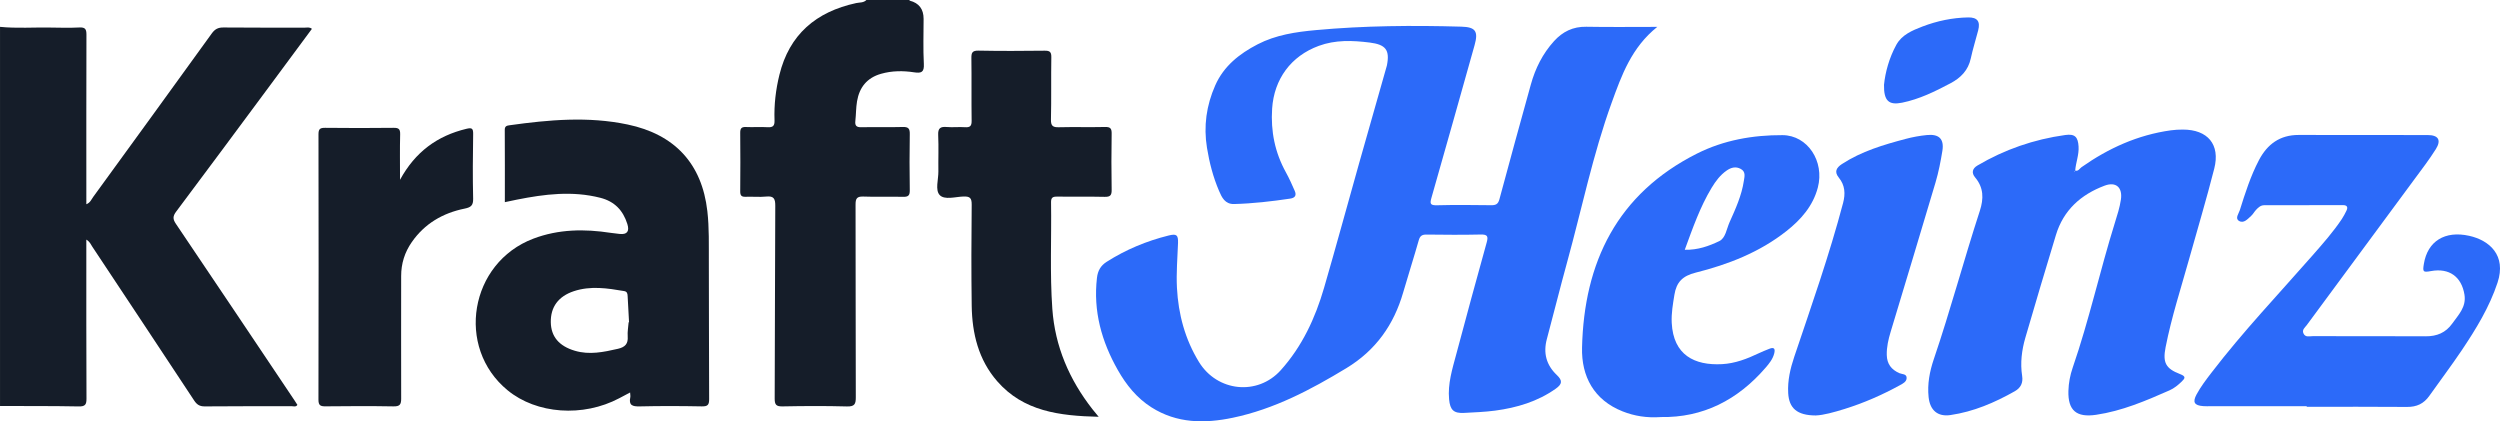
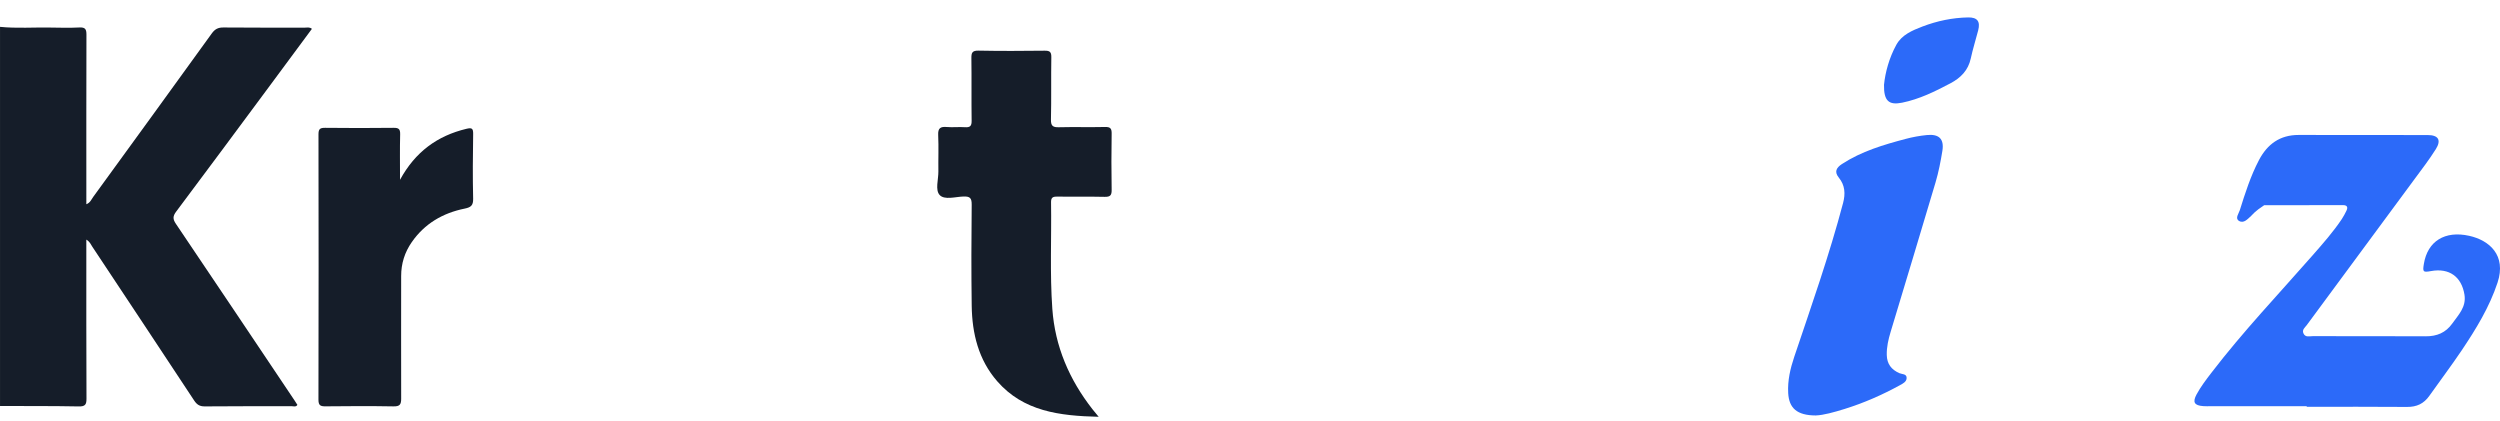
<svg xmlns="http://www.w3.org/2000/svg" width="540" height="91" viewBox="0 0 540 91" fill="none">
  <path d="M0 5.8C3.653 6.163 7.32 5.882 10.976 5.954C13.038 5.996 15.107 6.033 17.166 5.934C18.413 5.872 18.674 6.321 18.671 7.48C18.633 19.247 18.65 31.018 18.65 42.789C18.65 43.183 18.65 43.577 18.65 44.116C19.494 43.793 19.752 43.056 20.151 42.508C28.697 30.765 37.235 19.017 45.732 7.24C46.403 6.307 47.088 5.924 48.255 5.937C54.102 5.999 59.948 5.958 65.797 5.975C66.286 5.975 66.82 5.793 67.374 6.229C64.086 10.668 60.812 15.1 57.531 19.525C51.048 28.262 44.575 37.01 38.047 45.713C37.318 46.683 37.3 47.317 37.982 48.328C46.551 61.018 55.069 73.745 63.597 86.459C63.814 86.784 64.024 87.117 64.241 87.456C63.89 87.974 63.391 87.734 62.988 87.737C56.739 87.754 50.49 87.717 44.245 87.782C43.105 87.792 42.516 87.388 41.924 86.489C34.625 75.418 27.292 64.367 19.958 53.316C19.625 52.815 19.411 52.205 18.647 51.756C18.647 52.476 18.647 53.069 18.647 53.665C18.647 64.469 18.63 75.27 18.681 86.075C18.688 87.353 18.433 87.816 17.022 87.789C11.351 87.682 5.674 87.713 0.003 87.696V5.8H0Z" fill="#151D29" />
-   <path d="M196.42 0C196.448 0.048 196.469 0.134 196.51 0.144C198.507 0.656 199.503 1.969 199.498 4.083C199.495 7.322 199.378 10.568 199.55 13.8C199.646 15.59 199.034 15.864 197.45 15.621C195.064 15.257 192.671 15.268 190.299 15.943C187.245 16.814 185.627 18.891 185.121 21.873C184.883 23.268 184.914 24.704 184.756 26.116C184.642 27.145 184.983 27.505 186.064 27.481C189.042 27.416 192.024 27.515 195.002 27.429C196.231 27.395 196.534 27.793 196.513 28.965C196.445 32.999 196.448 37.037 196.513 41.072C196.531 42.186 196.224 42.542 195.081 42.515C192.217 42.439 189.349 42.57 186.488 42.456C185.069 42.402 184.794 42.909 184.801 44.201C184.842 58.07 184.801 71.939 184.852 85.807C184.859 87.288 184.587 87.837 182.935 87.792C178.297 87.665 173.653 87.689 169.012 87.782C167.617 87.809 167.325 87.374 167.332 86.068C167.4 72.199 167.383 58.33 167.459 44.462C167.466 42.964 167.177 42.285 165.514 42.456C164.04 42.607 162.536 42.443 161.048 42.505C160.132 42.542 159.881 42.199 159.888 41.322C159.926 37.116 159.933 32.91 159.888 28.704C159.878 27.752 160.139 27.392 161.138 27.436C162.68 27.508 164.236 27.381 165.775 27.477C166.984 27.556 167.342 27.165 167.297 25.966C167.18 22.658 167.559 19.384 168.351 16.169C170.492 7.452 176.266 2.54 184.932 0.665C185.679 0.504 186.533 0.628 187.142 0C190.23 0 193.325 0 196.42 0Z" fill="#151D29" />
-   <path d="M357.981 5.8C352.397 10.267 350.269 16.255 348.121 22.185C344.048 33.417 341.669 45.12 338.505 56.606C336.983 62.132 335.606 67.695 334.122 73.231C333.31 76.258 333.995 78.839 336.271 81.002C337.52 82.188 337.482 82.938 336.036 83.963C332.118 86.736 327.646 88.066 322.95 88.694C320.74 88.988 318.502 89.064 316.271 89.187C314.002 89.311 313.22 88.57 313.004 86.256C312.69 82.89 313.696 79.723 314.542 76.549C316.691 68.487 318.881 60.438 321.118 52.4C321.49 51.067 321.328 50.618 319.82 50.656C315.927 50.748 312.026 50.714 308.128 50.666C307.168 50.656 306.724 50.937 306.452 51.897C305.384 55.664 304.179 59.393 303.091 63.153C301.07 70.149 297.177 75.665 290.814 79.524C283.105 84.196 275.201 88.368 266.287 90.233C260.207 91.504 254.209 91.48 248.708 87.981C245.537 85.965 243.275 83.144 241.453 79.936C237.935 73.745 236.113 67.188 236.943 60.017C237.122 58.474 237.742 57.374 239.057 56.541C243.192 53.916 247.651 52.054 252.402 50.875C254.12 50.45 254.512 50.714 254.454 52.479C254.34 55.715 254.051 58.951 254.223 62.19C254.523 67.89 255.969 73.289 258.978 78.191C262.923 84.618 271.627 85.53 276.64 79.966C281.26 74.835 284.104 68.699 286.004 62.149C288.6 53.213 291.041 44.232 293.565 35.275C295.49 28.447 297.442 21.63 299.383 14.805C299.445 14.585 299.525 14.37 299.569 14.15C300.244 10.767 299.301 9.622 295.854 9.19C292.119 8.724 288.456 8.583 284.844 9.91C278.84 12.117 275.201 17.088 274.781 23.456C274.457 28.358 275.38 32.934 277.762 37.239C278.475 38.528 279.077 39.882 279.666 41.236C280.065 42.155 279.783 42.738 278.692 42.899C274.667 43.495 270.632 43.968 266.559 44.071C264.593 44.119 263.915 42.631 263.323 41.257C262.042 38.275 261.233 35.145 260.709 31.933C259.945 27.248 260.582 22.767 262.489 18.448C264.328 14.28 267.692 11.62 271.634 9.578C275.576 7.535 279.89 6.9 284.224 6.503C294.68 5.54 305.164 5.461 315.655 5.759C318.736 5.845 319.352 6.763 318.505 9.773C315.41 20.752 312.339 31.738 309.199 42.703C308.838 43.961 308.893 44.376 310.377 44.338C314.271 44.236 318.171 44.277 322.069 44.325C323.064 44.335 323.58 44.133 323.869 43.056C326.087 34.782 328.373 26.524 330.659 18.267C331.626 14.771 333.217 11.586 335.678 8.875C337.531 6.839 339.765 5.728 342.633 5.78C347.598 5.872 352.569 5.807 357.988 5.807L357.981 5.8Z" fill="#2C6AF9" />
-   <path d="M109.047 43.666C109.047 38.36 109.064 33.195 109.029 28.029C109.023 27.193 109.539 27.131 110.114 27.049C118.587 25.87 127.036 25.102 135.56 26.891C145.72 29.02 151.618 35.33 152.789 45.614C153.202 49.247 153.092 52.877 153.109 56.51C153.16 66.399 153.109 76.288 153.174 86.177C153.181 87.442 152.885 87.806 151.58 87.778C147.111 87.693 142.639 87.675 138.173 87.782C136.593 87.819 135.77 87.542 136.146 85.8C136.201 85.547 136.128 85.266 136.104 84.776C135.216 85.245 134.483 85.632 133.753 86.02C125.931 90.164 115.905 89.448 109.635 84.296C98.356 75.031 101.455 56.767 115.192 51.554C120.649 49.48 126.261 49.422 131.942 50.299C132.565 50.395 133.192 50.46 133.815 50.529C135.447 50.707 136.01 49.991 135.505 48.38C134.583 45.466 132.778 43.519 129.683 42.727C123.62 41.178 117.637 41.932 111.653 43.121C110.871 43.276 110.09 43.447 109.05 43.666H109.047ZM135.784 69.615C135.815 69.615 135.843 69.611 135.874 69.608C135.77 67.736 135.653 65.868 135.571 63.996C135.547 63.445 135.488 62.989 134.817 62.872C131.191 62.252 127.563 61.7 123.947 62.896C120.601 64.007 118.911 66.317 118.972 69.618C119.031 72.7 120.739 74.746 124.168 75.764C127.315 76.7 130.389 76.049 133.481 75.339C135.013 74.986 135.705 74.269 135.584 72.665C135.509 71.658 135.708 70.626 135.784 69.608V69.615Z" fill="#151D29" />
-   <path d="M448.199 36.832C448.911 37.072 449.187 36.407 449.607 36.112C455.436 32.012 461.774 29.136 468.904 28.149C469.751 28.032 470.615 27.988 471.473 27.988C476.874 27.978 479.605 31.207 478.279 36.42C476.613 42.96 474.674 49.435 472.853 55.938C471.08 62.272 469.038 68.538 467.768 75.003C467.114 78.331 467.789 79.617 470.925 80.817C472.202 81.303 471.982 81.711 471.256 82.41C470.471 83.168 469.631 83.867 468.629 84.309C463.506 86.568 458.369 88.772 452.754 89.598C448.509 90.222 446.663 88.663 446.777 84.447C446.825 82.726 447.142 81.043 447.696 79.435C451.256 69.121 453.587 58.457 456.833 48.057C457.343 46.429 457.863 44.808 458.114 43.118C458.507 40.496 457.057 39.176 454.596 40.102C449.455 42.032 445.699 45.404 444.078 50.765C441.843 58.152 439.619 65.542 437.474 72.953C436.696 75.637 436.348 78.41 436.785 81.218C437.013 82.681 436.486 83.778 435.195 84.508C430.843 86.969 426.295 88.923 421.299 89.653C418.552 90.054 416.879 88.639 416.579 85.776C416.283 82.952 416.806 80.22 417.708 77.564C421.306 66.975 424.184 56.164 427.645 45.535C428.495 42.929 428.492 40.537 426.629 38.326C425.796 37.339 426.023 36.403 427.121 35.755C432.991 32.29 439.319 30.106 446.081 29.164C448.157 28.876 448.849 29.544 448.973 31.663C449.08 33.455 448.374 35.114 448.24 36.862C448.175 36.921 448.113 36.982 448.047 37.041C448.095 37.051 448.144 37.058 448.192 37.068C448.192 36.989 448.195 36.914 448.199 36.835V36.832Z" fill="#2C6AF9" />
-   <path d="M498.248 87.744C491.311 87.744 484.377 87.744 477.44 87.744C476.923 87.744 476.407 87.761 475.894 87.723C473.962 87.583 473.556 86.873 474.455 85.201C475.35 83.542 476.493 82.044 477.636 80.553C484.477 71.627 492.23 63.472 499.636 55.026C501.815 52.538 504.005 50.056 505.843 47.3C506.219 46.734 506.532 46.124 506.831 45.514C507.196 44.763 506.997 44.304 506.084 44.307C500.41 44.314 494.737 44.318 489.059 44.328C488.302 44.328 487.792 44.822 487.321 45.315C486.928 45.727 486.663 46.261 486.243 46.635C485.496 47.3 484.652 48.345 483.616 47.711C482.721 47.163 483.571 46.131 483.802 45.394C484.959 41.713 486.129 38.028 487.93 34.593C489.734 31.155 492.454 29.136 496.527 29.15C505.812 29.181 515.098 29.143 524.387 29.171C526.687 29.177 527.361 30.254 526.146 32.204C524.731 34.466 523.085 36.592 521.498 38.744C513.755 49.243 505.995 59.732 498.252 70.235C497.87 70.753 497.181 71.219 497.549 72.021C497.969 72.929 498.83 72.611 499.526 72.611C507.665 72.628 515.804 72.593 523.946 72.641C526.37 72.655 528.277 71.867 529.692 69.879C531.032 67.993 532.746 66.314 532.326 63.657C531.71 59.777 529.031 57.84 525.11 58.55C523.375 58.865 523.268 58.755 523.554 57.001C524.356 52.102 528.081 49.764 533.355 50.937C537.666 51.897 541.436 55.102 539.467 61.056C537.711 66.355 534.832 71.044 531.758 75.63C529.51 78.986 527.058 82.208 524.728 85.513C523.543 87.192 522.001 87.919 519.911 87.898C512.691 87.833 505.472 87.874 498.248 87.874C498.248 87.83 498.248 87.789 498.248 87.744Z" fill="#2C6AF9" />
+   <path d="M498.248 87.744C491.311 87.744 484.377 87.744 477.44 87.744C476.923 87.744 476.407 87.761 475.894 87.723C473.962 87.583 473.556 86.873 474.455 85.201C475.35 83.542 476.493 82.044 477.636 80.553C484.477 71.627 492.23 63.472 499.636 55.026C501.815 52.538 504.005 50.056 505.843 47.3C506.219 46.734 506.532 46.124 506.831 45.514C507.196 44.763 506.997 44.304 506.084 44.307C500.41 44.314 494.737 44.318 489.059 44.328C486.928 45.727 486.663 46.261 486.243 46.635C485.496 47.3 484.652 48.345 483.616 47.711C482.721 47.163 483.571 46.131 483.802 45.394C484.959 41.713 486.129 38.028 487.93 34.593C489.734 31.155 492.454 29.136 496.527 29.15C505.812 29.181 515.098 29.143 524.387 29.171C526.687 29.177 527.361 30.254 526.146 32.204C524.731 34.466 523.085 36.592 521.498 38.744C513.755 49.243 505.995 59.732 498.252 70.235C497.87 70.753 497.181 71.219 497.549 72.021C497.969 72.929 498.83 72.611 499.526 72.611C507.665 72.628 515.804 72.593 523.946 72.641C526.37 72.655 528.277 71.867 529.692 69.879C531.032 67.993 532.746 66.314 532.326 63.657C531.71 59.777 529.031 57.84 525.11 58.55C523.375 58.865 523.268 58.755 523.554 57.001C524.356 52.102 528.081 49.764 533.355 50.937C537.666 51.897 541.436 55.102 539.467 61.056C537.711 66.355 534.832 71.044 531.758 75.63C529.51 78.986 527.058 82.208 524.728 85.513C523.543 87.192 522.001 87.919 519.911 87.898C512.691 87.833 505.472 87.874 498.248 87.874C498.248 87.83 498.248 87.789 498.248 87.744Z" fill="#2C6AF9" />
  <path d="M237.315 90.027C228.859 89.825 221.075 88.868 215.387 82.338C211.349 77.701 209.972 72.024 209.889 66.04C209.789 58.766 209.81 51.489 209.885 44.215C209.899 42.779 209.521 42.395 208.092 42.446C206.343 42.508 204.012 43.242 202.972 42.127C201.956 41.041 202.714 38.768 202.69 37.02C202.652 34.405 202.769 31.786 202.649 29.177C202.58 27.703 203.106 27.313 204.49 27.433C205.799 27.546 207.131 27.385 208.439 27.477C209.569 27.559 209.889 27.183 209.872 26.065C209.81 21.575 209.885 17.084 209.82 12.594C209.803 11.401 209.989 10.908 211.373 10.935C216.127 11.031 220.882 11.004 225.637 10.949C226.738 10.935 227.107 11.206 227.086 12.354C227.014 16.844 227.11 21.335 227.007 25.825C226.976 27.22 227.441 27.518 228.739 27.484C232.061 27.402 235.387 27.505 238.709 27.429C239.87 27.402 240.135 27.789 240.117 28.879C240.052 32.914 240.049 36.952 240.117 40.986C240.138 42.158 239.842 42.546 238.613 42.518C235.177 42.436 231.737 42.518 228.301 42.47C227.348 42.456 227.014 42.721 227.028 43.708C227.145 51.379 226.756 59.057 227.303 66.718C227.881 74.825 230.963 81.985 235.958 88.375C236.306 88.817 236.671 89.249 237.308 90.023L237.315 90.027Z" fill="#151D29" />
-   <path d="M358.729 90.089C355.678 90.294 353.024 89.862 350.5 88.865C344.248 86.397 341.579 81.276 341.721 75.109C342.144 56.658 349.305 41.853 366.565 33.167C372.307 30.278 378.597 29.16 385.022 29.191C390.438 29.215 394.142 34.847 392.651 40.513C391.601 44.496 389.019 47.427 385.883 49.905C380.088 54.481 373.32 57.12 366.251 58.893C363.432 59.599 362.116 60.946 361.676 63.65C361.349 65.673 360.991 67.674 361.094 69.735C361.438 76.713 366.034 78.966 371.942 78.657C374.786 78.51 377.399 77.495 379.94 76.282C380.66 75.939 381.407 75.654 382.147 75.349C383.307 74.873 383.469 75.438 383.221 76.384C382.911 77.574 382.154 78.513 381.372 79.418C375.344 86.407 367.818 90.25 358.729 90.082V90.089ZM363.91 53.953C366.74 54.022 369.147 53.141 371.357 52.085C372.731 51.43 372.937 49.446 373.578 48.02C374.876 45.127 376.201 42.23 376.673 39.063C376.807 38.165 377.138 37.102 376.001 36.485C374.9 35.886 373.877 36.197 372.948 36.845C371.57 37.805 370.582 39.125 369.725 40.544C367.219 44.695 365.638 49.233 363.91 53.95V53.953Z" fill="#2C6AF9" />
  <path d="M86.403 38.84C89.691 32.807 94.452 29.335 100.756 27.82C101.917 27.542 102.22 27.727 102.202 28.934C102.133 33.596 102.085 38.258 102.199 42.916C102.233 44.393 101.7 44.787 100.367 45.058C95.654 46.011 91.729 48.297 88.951 52.287C87.415 54.491 86.644 56.928 86.651 59.64C86.671 68.449 86.606 77.262 86.654 86.071C86.661 87.394 86.348 87.802 84.967 87.778C80.096 87.693 75.224 87.713 70.352 87.768C69.223 87.782 68.782 87.583 68.786 86.318C68.83 67.219 68.827 48.116 68.793 29.016C68.793 27.895 69.096 27.597 70.215 27.611C75.141 27.669 80.072 27.669 85.002 27.611C86.107 27.597 86.462 27.868 86.434 29.009C86.351 32.17 86.406 35.334 86.406 38.84H86.403Z" fill="#151D29" />
  <path d="M392.221 89.739C388.117 89.732 386.43 88.138 386.251 84.913C386.099 82.198 386.702 79.62 387.559 77.07C391.267 66.053 395.14 55.084 398.108 43.834C398.628 41.864 398.539 40.026 397.182 38.364C396.187 37.144 396.604 36.252 397.853 35.437C402.078 32.677 406.836 31.272 411.646 29.997C413.136 29.602 414.651 29.325 416.197 29.171C418.803 28.91 419.974 29.983 419.554 32.585C419.182 34.878 418.738 37.174 418.077 39.399C414.889 50.166 411.618 60.905 408.385 71.658C407.893 73.289 407.504 74.938 407.542 76.672C407.586 78.609 408.52 79.833 410.272 80.607C410.833 80.854 411.852 80.721 411.835 81.649C411.821 82.462 411.022 82.853 410.386 83.202C406.578 85.293 402.611 87.034 398.452 88.33C396.16 89.043 393.849 89.684 392.224 89.736L392.221 89.739Z" fill="#2C6AF9" />
  <path d="M406.946 18.315C407.211 15.658 408.048 12.522 409.611 9.67C410.785 7.531 413.04 6.571 415.251 5.728C418.425 4.518 421.716 3.826 425.118 3.764C427.118 3.73 427.783 4.635 427.287 6.561C426.76 8.59 426.127 10.596 425.683 12.642C425.132 15.199 423.493 16.834 421.296 17.993C417.967 19.751 414.586 21.427 410.847 22.181C407.993 22.757 406.884 21.804 406.946 18.315Z" fill="#2C6AF9" />
</svg>